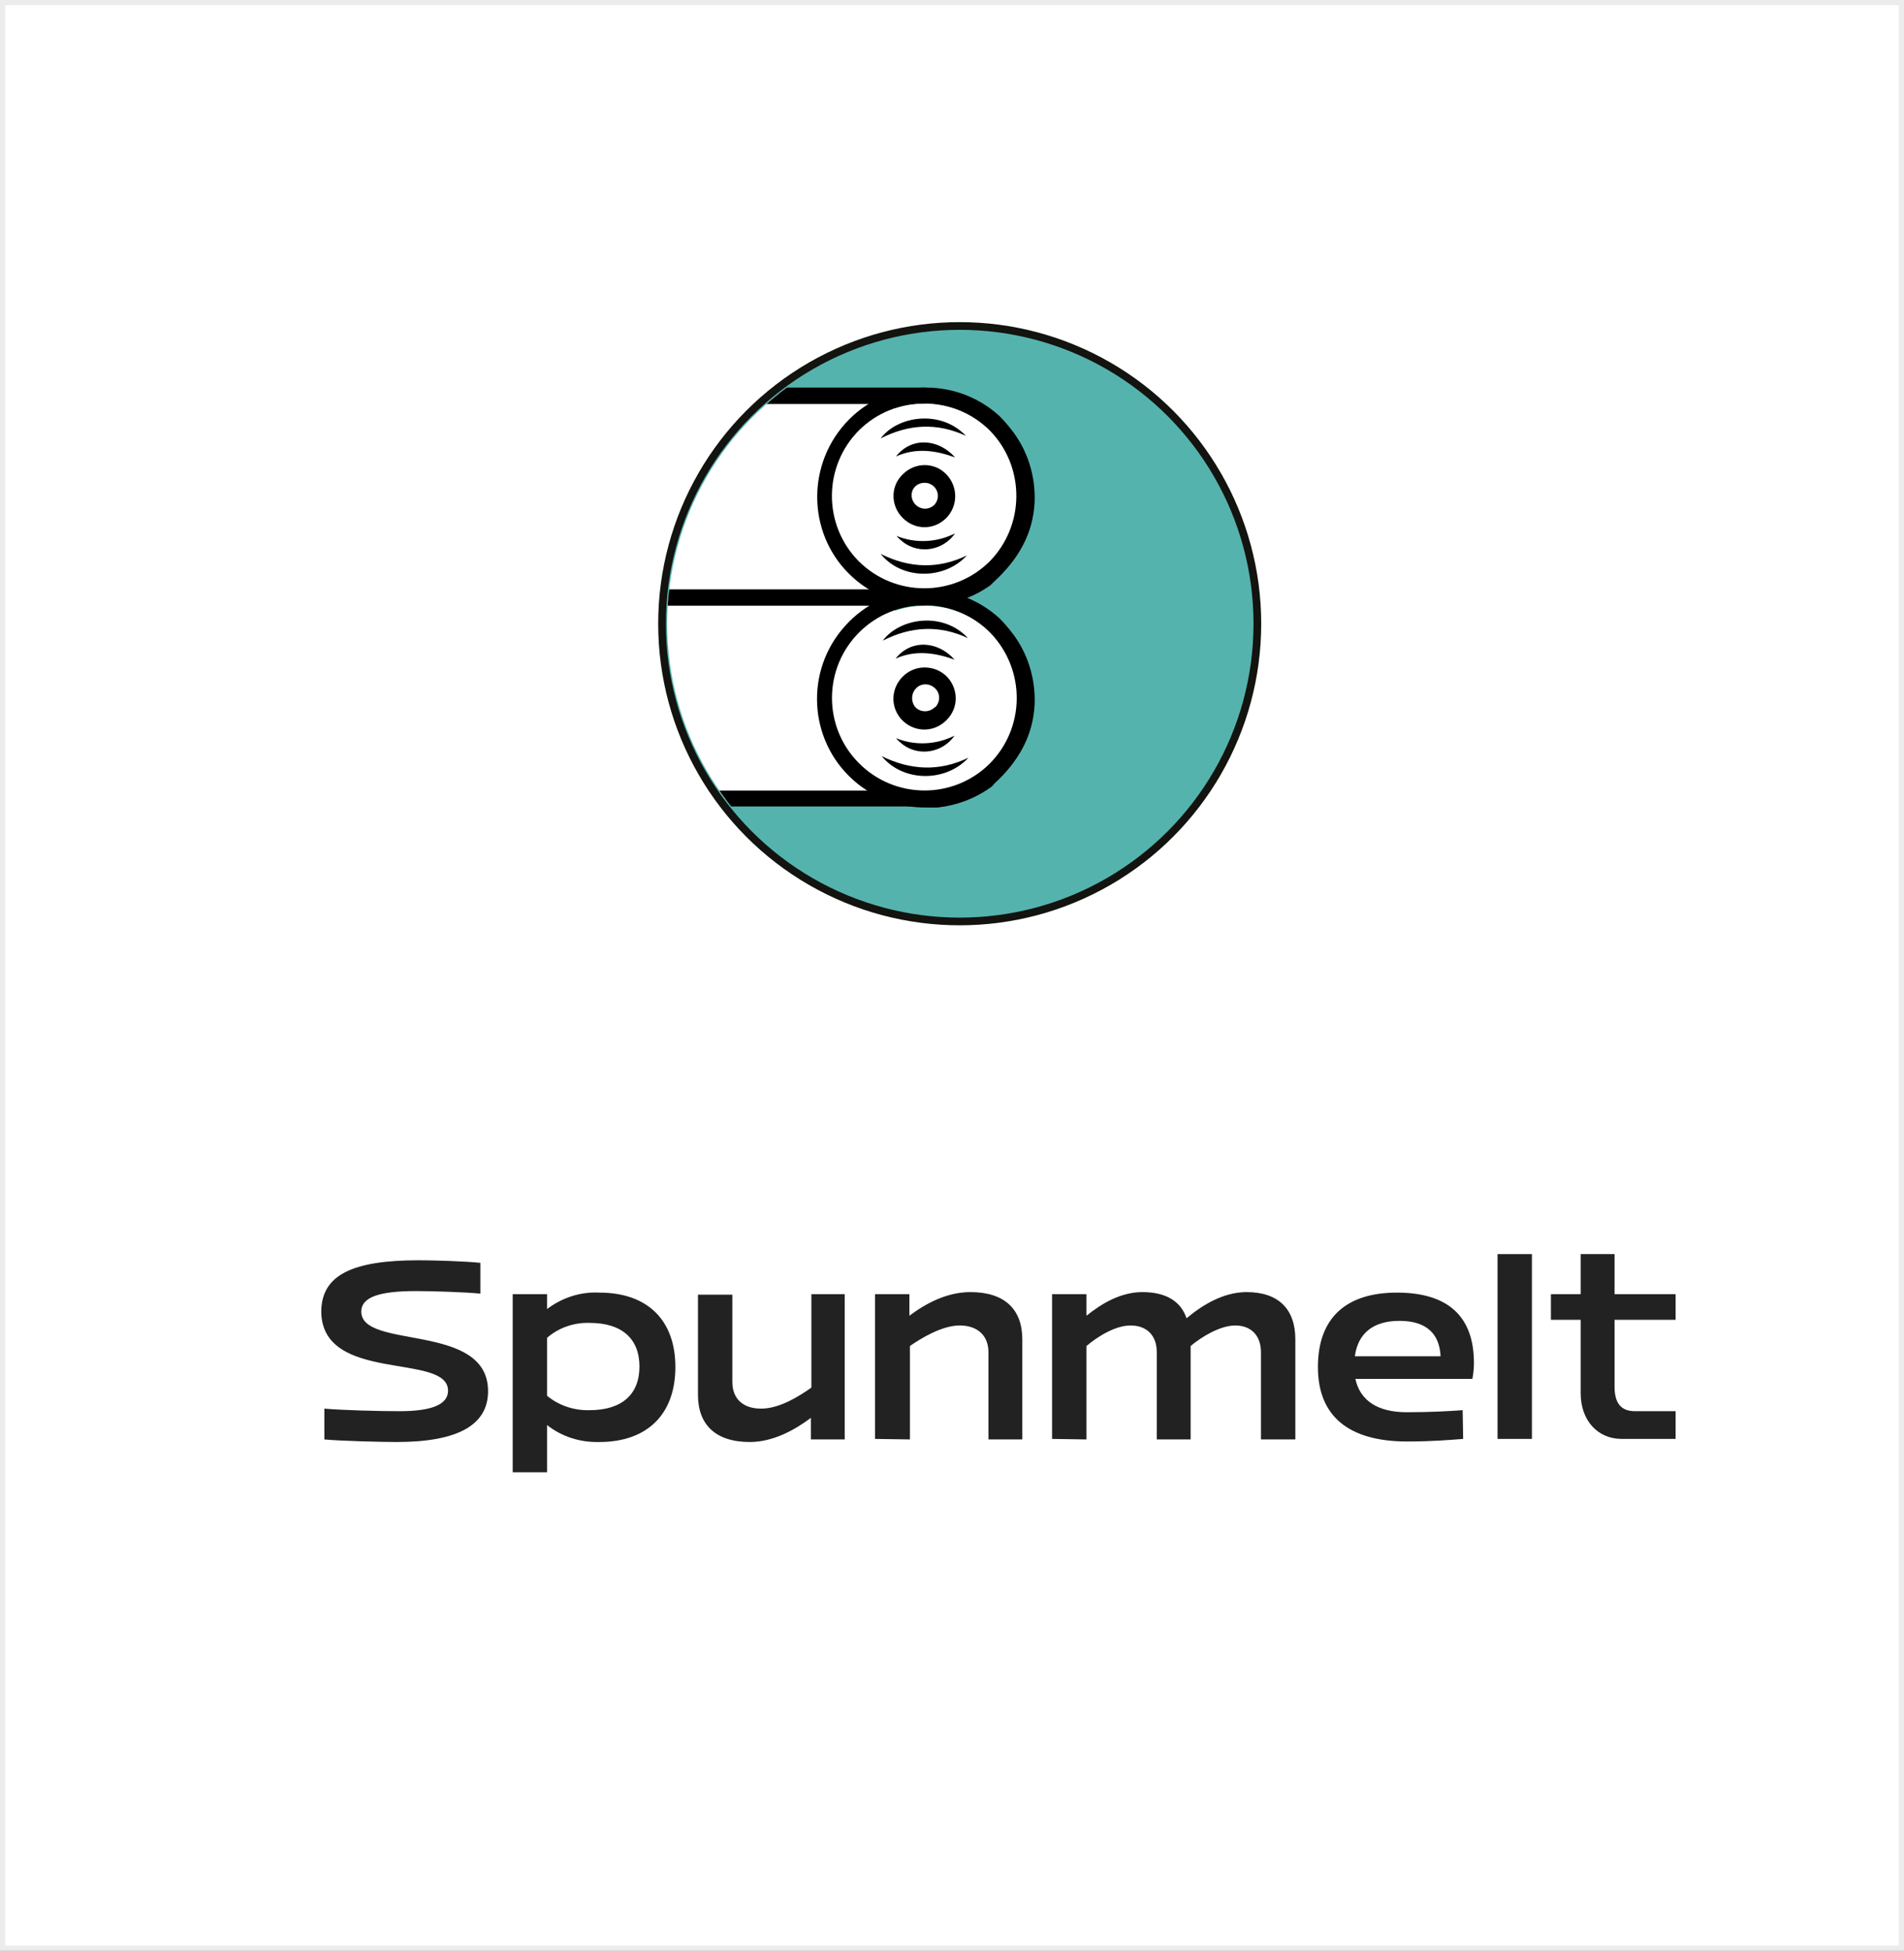
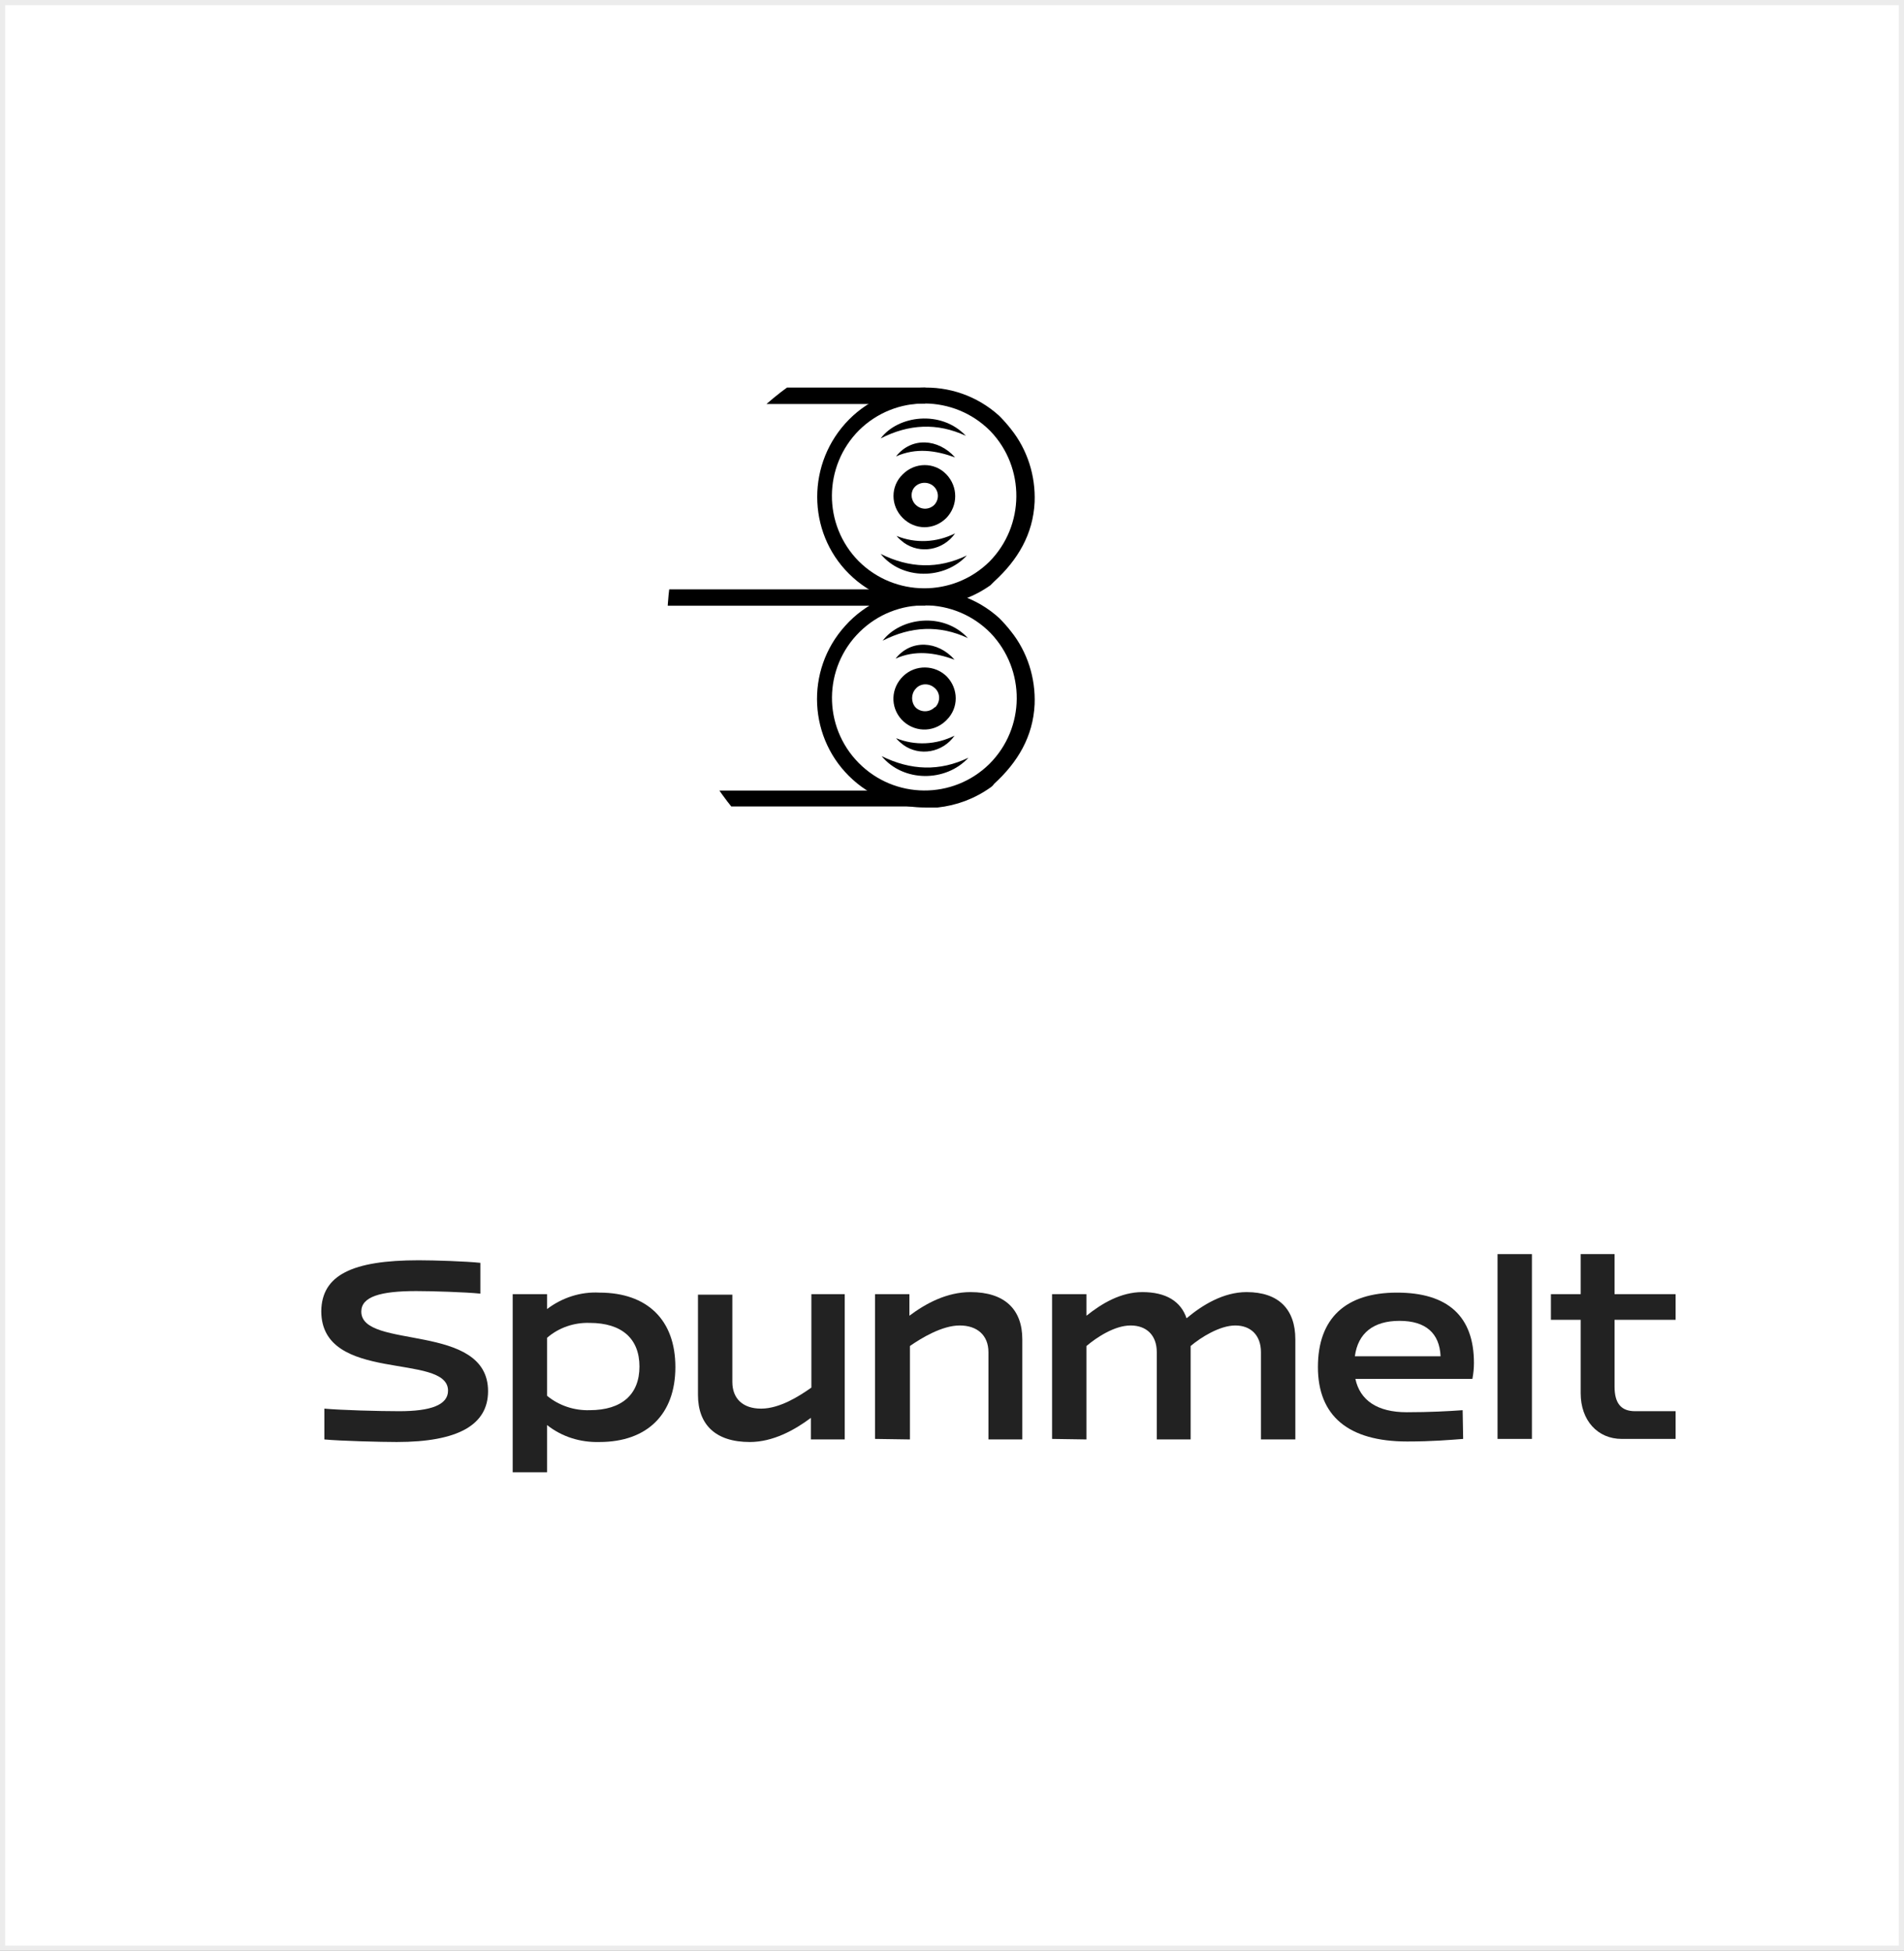
<svg xmlns="http://www.w3.org/2000/svg" xmlns:xlink="http://www.w3.org/1999/xlink" version="1.1" id="Layer_1" x="0px" y="0px" viewBox="0 0 371 380" style="enable-background:new 0 0 371 380;" xml:space="preserve">
  <rect x="0" y="0" width="371" height="380" fill="#808080" stroke="none" />
  <style type="text/css">
	.st0{fill:#FFFFFF;stroke:#ECECEC;stroke-miterlimit:10;}
	.st1{fill:#222222;}
	.st2{fill:#55B3AE;stroke:#13130F;stroke-width:1.5;stroke-miterlimit:10;}
	.st3{clip-path:url(#SVGID_00000092414425528347463830000011891025966466837164_);}
	.st4{fill:#FFFFFF;}
</style>
  <rect x="0.5" y="0.5" class="st0" width="370" height="379" />
  <path class="st1" d="M81.6,245.5c3,0,9.2,0.2,12,0.5v6c-2.9-0.3-9.5-0.5-12.5-0.5c-7,0-10.7,1.1-10.7,4c0,7.5,24.7,2,24.7,15.5  c0,6.6-5.9,9.9-17.8,9.9c-3,0-11-0.2-14.1-0.5v-6c3.3,0.3,10.7,0.5,14.6,0.5c6.1,0,9.5-1.2,9.5-4c0-7.5-24.7-1.3-24.7-15.5  C62.7,248.4,68.6,245.5,81.6,245.5z" />
  <path class="st1" d="M99.9,252.1h6.7v2.9c2.9-2.2,6.5-3.4,10.2-3.2c9.3,0,14.8,5.3,14.8,14.5s-5.5,14.6-14.8,14.6  c-3.7,0.1-7.3-1-10.2-3.3v9.2h-6.7V252.1z M106.6,271.9c2.3,1.9,5.3,2.9,8.3,2.8c6.3,0,9.7-3.1,9.7-8.5s-3.4-8.5-9.7-8.5  c-3-0.1-6,0.9-8.3,2.9V271.9z" />
  <path class="st1" d="M164.6,252.1v28.3H158v-4.2c-3.2,2.4-7.4,4.7-11.9,4.7c-6.7,0-10.1-3.4-10.1-9.2v-19.5h6.7v17  c0,3.3,2.1,5.2,5.6,5.2c3.6,0,7.4-2.4,9.8-4.1v-18.2H164.6z" />
  <path class="st1" d="M170.5,280.3v-28.2h6.7v4.2c3.2-2.4,7.3-4.6,11.9-4.6c6.7,0,10.1,3.4,10.1,9.2v19.5h-6.6v-17  c0-3.3-2.2-5.2-5.6-5.2s-7.4,2.4-9.7,4v18.2L170.5,280.3z" />
  <path class="st1" d="M205,280.3v-28.2h6.7v4.2c3-2.4,6.7-4.6,10.9-4.6c4.6,0,7.5,1.8,8.6,5.1c3.1-2.6,7.2-5.1,11.7-5.1  c6.3,0,9.5,3.4,9.5,9.2v19.5h-6.7v-17c0-3.3-2-5.2-5-5.2s-6.7,2.3-8.7,4v0.3v0.6v17.3h-6.6v-17c0-3.3-2-5.2-5.1-5.2s-6.6,2.3-8.6,4  v18.2L205,280.3z" />
  <path class="st1" d="M285.1,280.3c-2.7,0.2-6,0.5-10.9,0.5c-11.5,0-17.4-5-17.4-14.5s5.4-14.5,15.4-14.5c9.9,0,15,4.6,15,13.7  c0,1-0.1,2.1-0.3,3.1h-22.8c0.9,4.2,4.3,6.5,10,6.5c4.5,0,8.2-0.2,10.9-0.4L285.1,280.3z M264,264.2h16.7c-0.2-4.5-2.9-6.9-8-6.9  S264.6,259.7,264,264.2z" />
  <path class="st1" d="M291.8,280.3v-36h6.7v36H291.8z" />
  <path class="st1" d="M314.6,252.1h11.9v5h-11.9v13c0,3.3,1.3,4.8,4,4.8h7.9v5.4H316c-4.7,0-8-3.6-8-8.9v-14.3h-5.8v-5h5.8v-7.8h6.6  L314.6,252.1z" />
-   <circle class="st2" cx="187" cy="121.5" r="58" />
  <g>
    <defs>
      <circle id="SVGID_1_" cx="187" cy="121.5" r="57" />
    </defs>
    <clipPath id="SVGID_00000013194050529711194020000017678836000450486172_">
      <use xlink:href="#SVGID_1_" style="overflow:visible;" />
    </clipPath>
    <g style="clip-path:url(#SVGID_00000013194050529711194020000017678836000450486172_);">
      <rect x="124.6" y="76.6" class="st4" width="49.8" height="39.1" />
      <rect x="124.6" y="116.5" class="st4" width="49.8" height="39.1" />
      <rect x="124.6" y="75.5" width="55.7" height="3.2" />
      <rect x="124.6" y="114.8" width="55.7" height="3.2" />
      <rect x="124.6" y="154" width="55.7" height="3.1" />
      <circle class="st4" cx="180.2" cy="97" r="18.4" />
      <path d="M197,83.6c-0.7-0.9-1.5-1.8-2.3-2.6l0,0c-8.7-7.9-22.2-7.2-30,1.5s-7.2,22.2,1.5,30c2.2,2,4.9,3.5,7.7,4.5    c2.1,0.6,4.2,0.9,6.4,0.9h2.4c3.7-0.4,7.2-1.7,10.3-3.9l0,0l0.7-0.7c4.6-4.2,7.6-9.2,7.9-15.5C201.8,92.7,200.2,87.6,197,83.6z     M192.8,109.4c-7.1,7-18.5,6.9-25.5-0.1c-7-7.1-6.9-18.5,0.1-25.5c7.1-7,18.5-6.9,25.5,0.1c0,0,0.1,0.1,0.1,0.1    C199.8,91.1,199.7,102.4,192.8,109.4z" />
      <path d="M188.2,84.9c-5.6-2.6-11.1-2.3-16.6,0.5C175,80.9,183.4,79.8,188.2,84.9z" />
      <path d="M186.1,103.9c-2.3,3.3-6.8,4.1-10,1.8c-0.5-0.4-1-0.8-1.4-1.3C178.4,105.9,182.5,105.7,186.1,103.9z" />
      <path d="M184.4,92.4c-2.3-2.4-6.1-2.4-8.5,0c-2.4,2.3-2.4,6.1,0,8.5s6.1,2.4,8.5,0c0,0,0,0,0,0C186.7,98.5,186.7,94.8,184.4,92.4z     M182,98.4c-1.1,1-2.7,0.9-3.7-0.2c-0.9-1-0.9-2.5,0-3.4c1-1,2.7-1,3.7,0C183,95.8,183,97.4,182,98.4L182,98.4z" />
      <path d="M186.1,89.1c-3.9-1.4-7.6-1.9-11.5-0.2C177.6,85.1,182.8,85.4,186.1,89.1z" />
      <circle class="st4" cx="180.3" cy="136.4" r="18.4" />
      <path d="M197,123c-0.7-0.9-1.5-1.8-2.3-2.6l0,0c-8.7-7.9-22.2-7.2-30,1.5c-7.9,8.7-7.2,22.2,1.5,30c2.2,2,4.9,3.5,7.7,4.5    c2.1,0.6,4.2,0.9,6.4,0.9h2.4c3.7-0.4,7.2-1.7,10.3-3.9l0,0c0.3-0.2,0.5-0.4,0.7-0.7c4.6-4.2,7.6-9.2,7.9-15.5    C201.8,132.1,200.2,127,197,123z M192.8,148.8c-7.1,7-18.5,6.9-25.5-0.2c-7-7.1-6.9-18.5,0.2-25.5c7.1-7,18.5-6.9,25.5,0.2    c0,0,0,0,0,0C199.9,130.5,199.8,141.8,192.8,148.8L192.8,148.8z" />
      <path d="M188.6,124.3c-5.6-2.6-11.1-2.3-16.6,0.5C175.4,120.3,183.8,119.1,188.6,124.3z" />
      <path d="M188.7,147.6c-4.4,4.8-12.7,4.8-16.9-0.3C177.5,150.1,183.1,150.3,188.7,147.6z" />
      <path d="M186,143.3c-2.3,3.3-6.8,4.1-10,1.8c-0.5-0.4-1-0.8-1.4-1.3C178.3,145.3,182.4,145.1,186,143.3z" />
      <path d="M184.5,131.8c-2.3-2.3-6.1-2.4-8.5-0.1c-2.4,2.3-2.6,6-0.3,8.5c2.3,2.4,6,2.6,8.5,0.3c0.1-0.1,0.2-0.2,0.3-0.3    C186.8,137.9,186.8,134.2,184.5,131.8z M182.1,137.8c-1,1-2.7,1-3.7,0c-0.9-1-0.9-2.6,0-3.6c0.9-1.1,2.6-1.2,3.7-0.2    c1.1,0.9,1.2,2.6,0.2,3.7C182.3,137.7,182.2,137.8,182.1,137.8L182.1,137.8z" />
      <path d="M186,128.5c-3.9-1.4-7.7-1.9-11.5-0.2C177.5,124.5,182.7,124.8,186,128.5z" />
      <path d="M188.4,108.2c-4.4,4.8-12.7,4.8-16.8-0.3C177.2,110.7,182.8,110.9,188.4,108.2z" />
    </g>
  </g>
</svg>